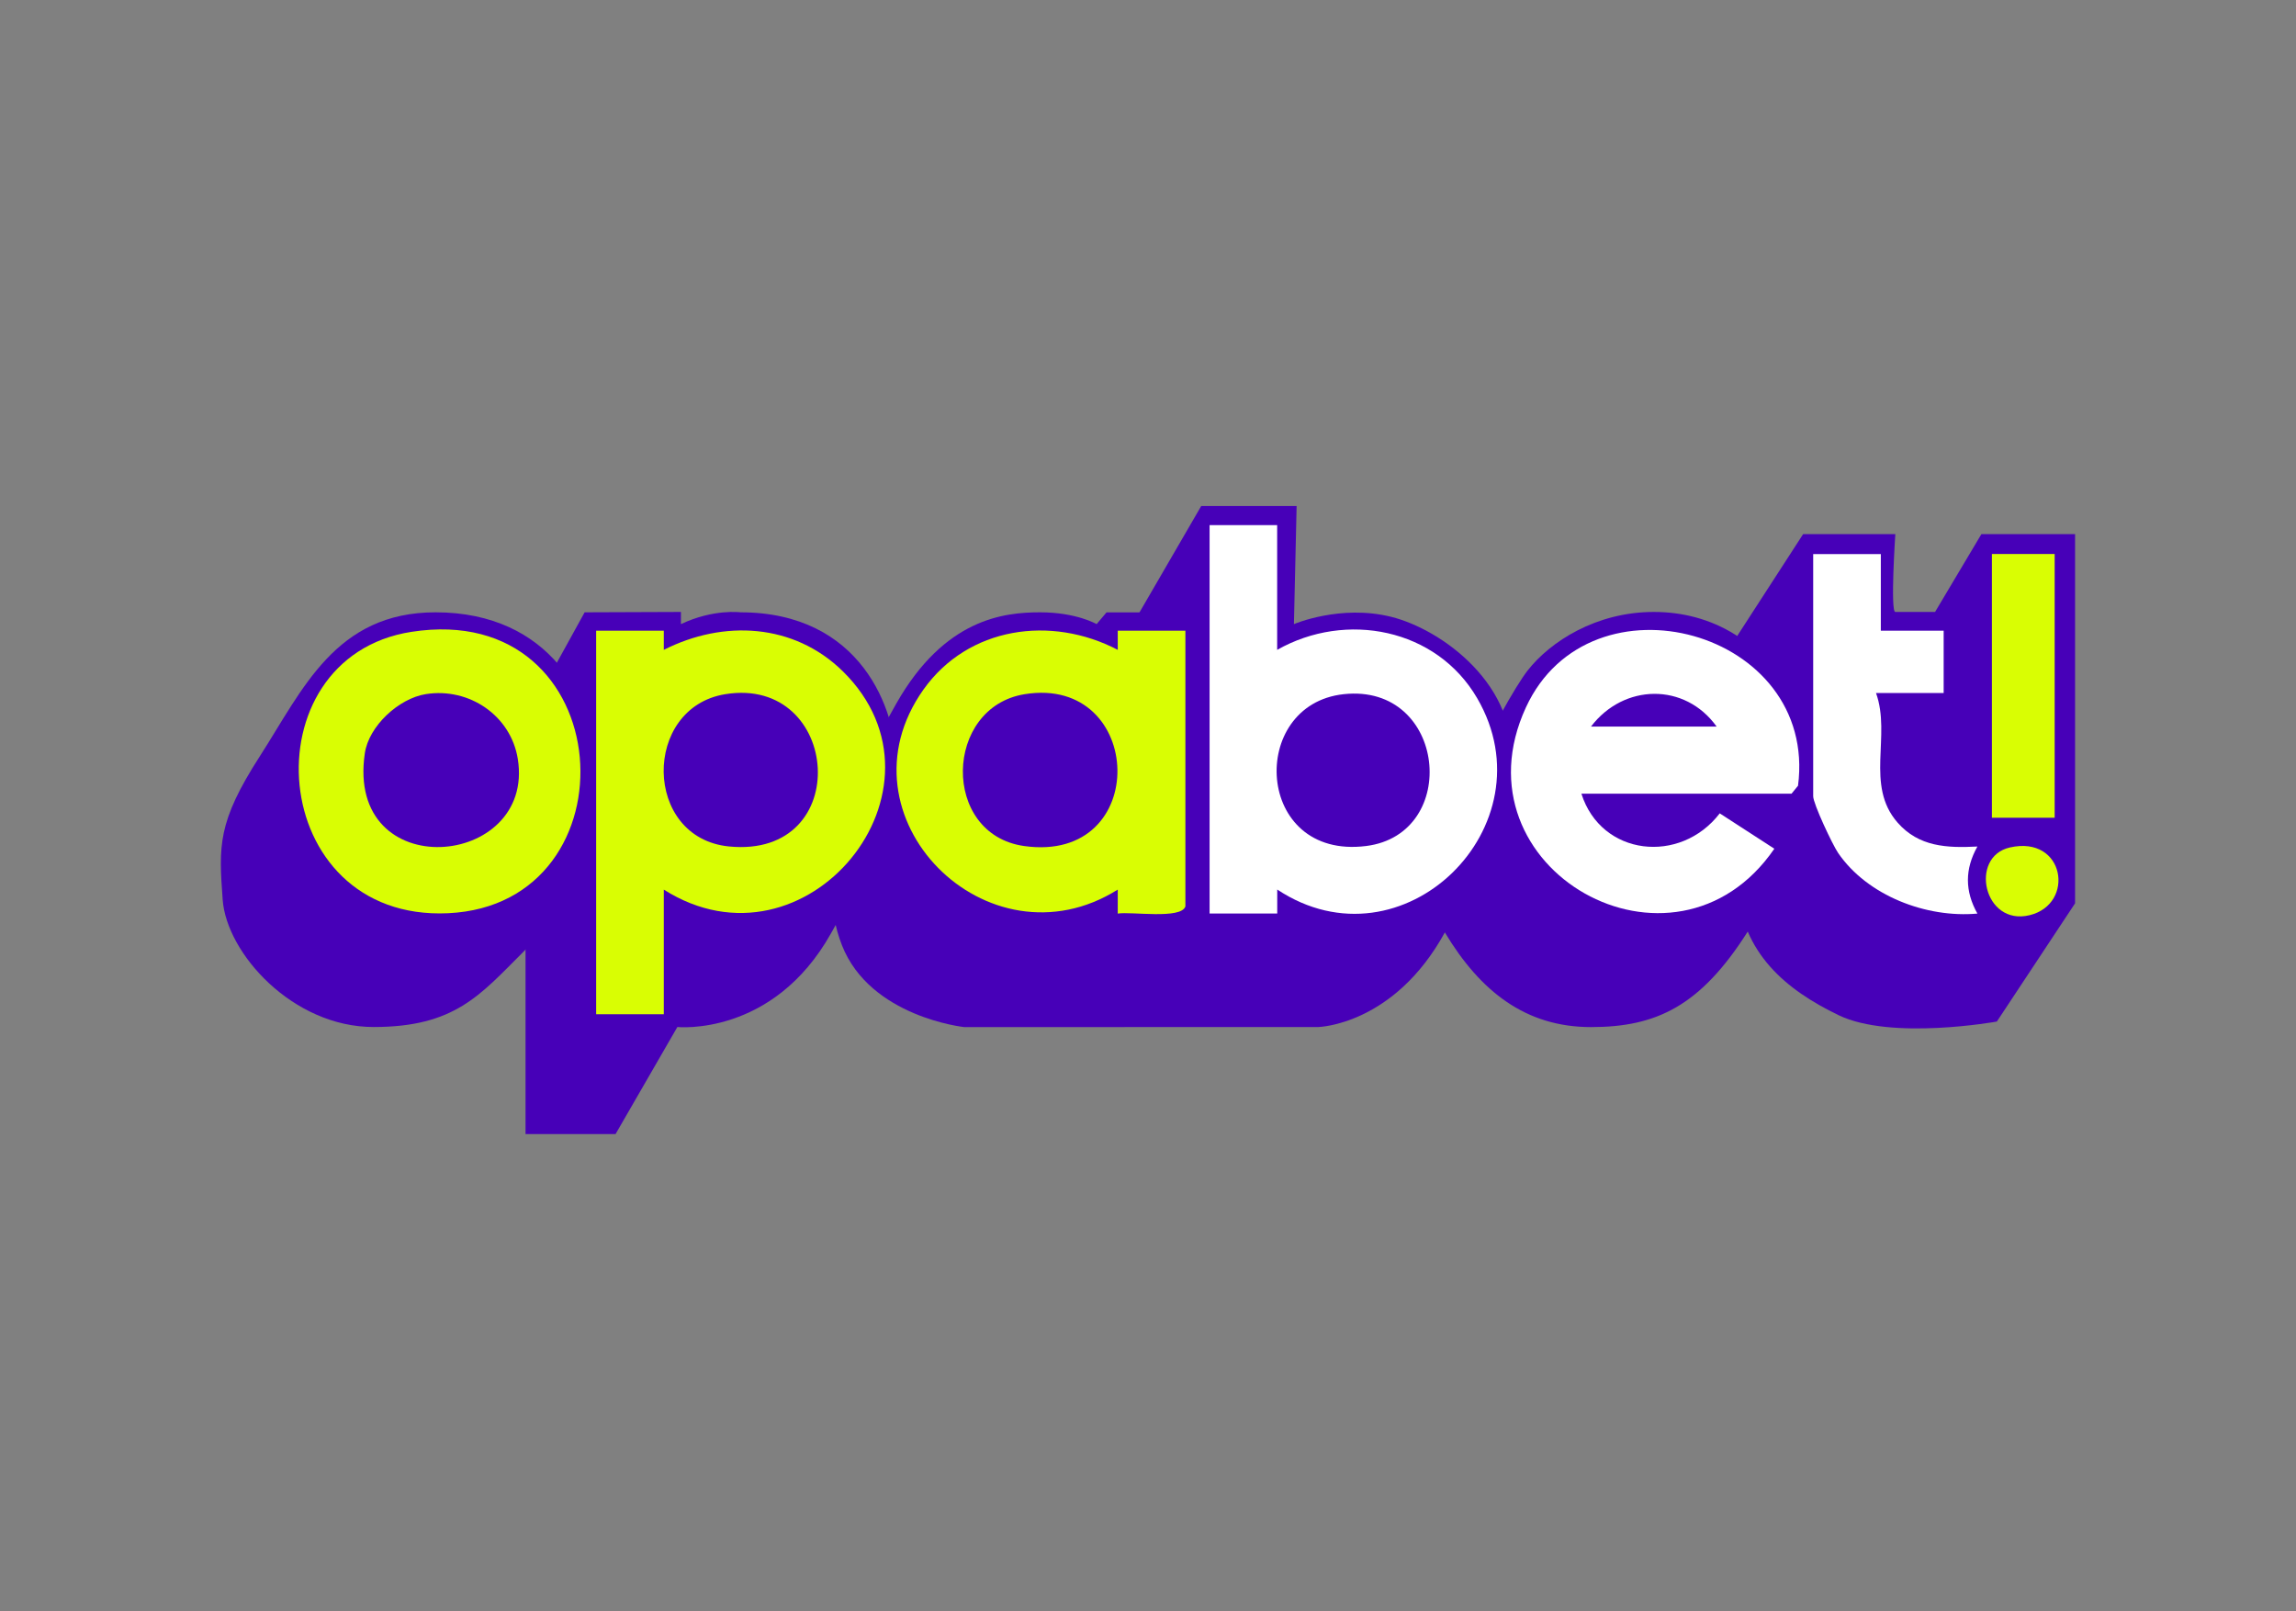
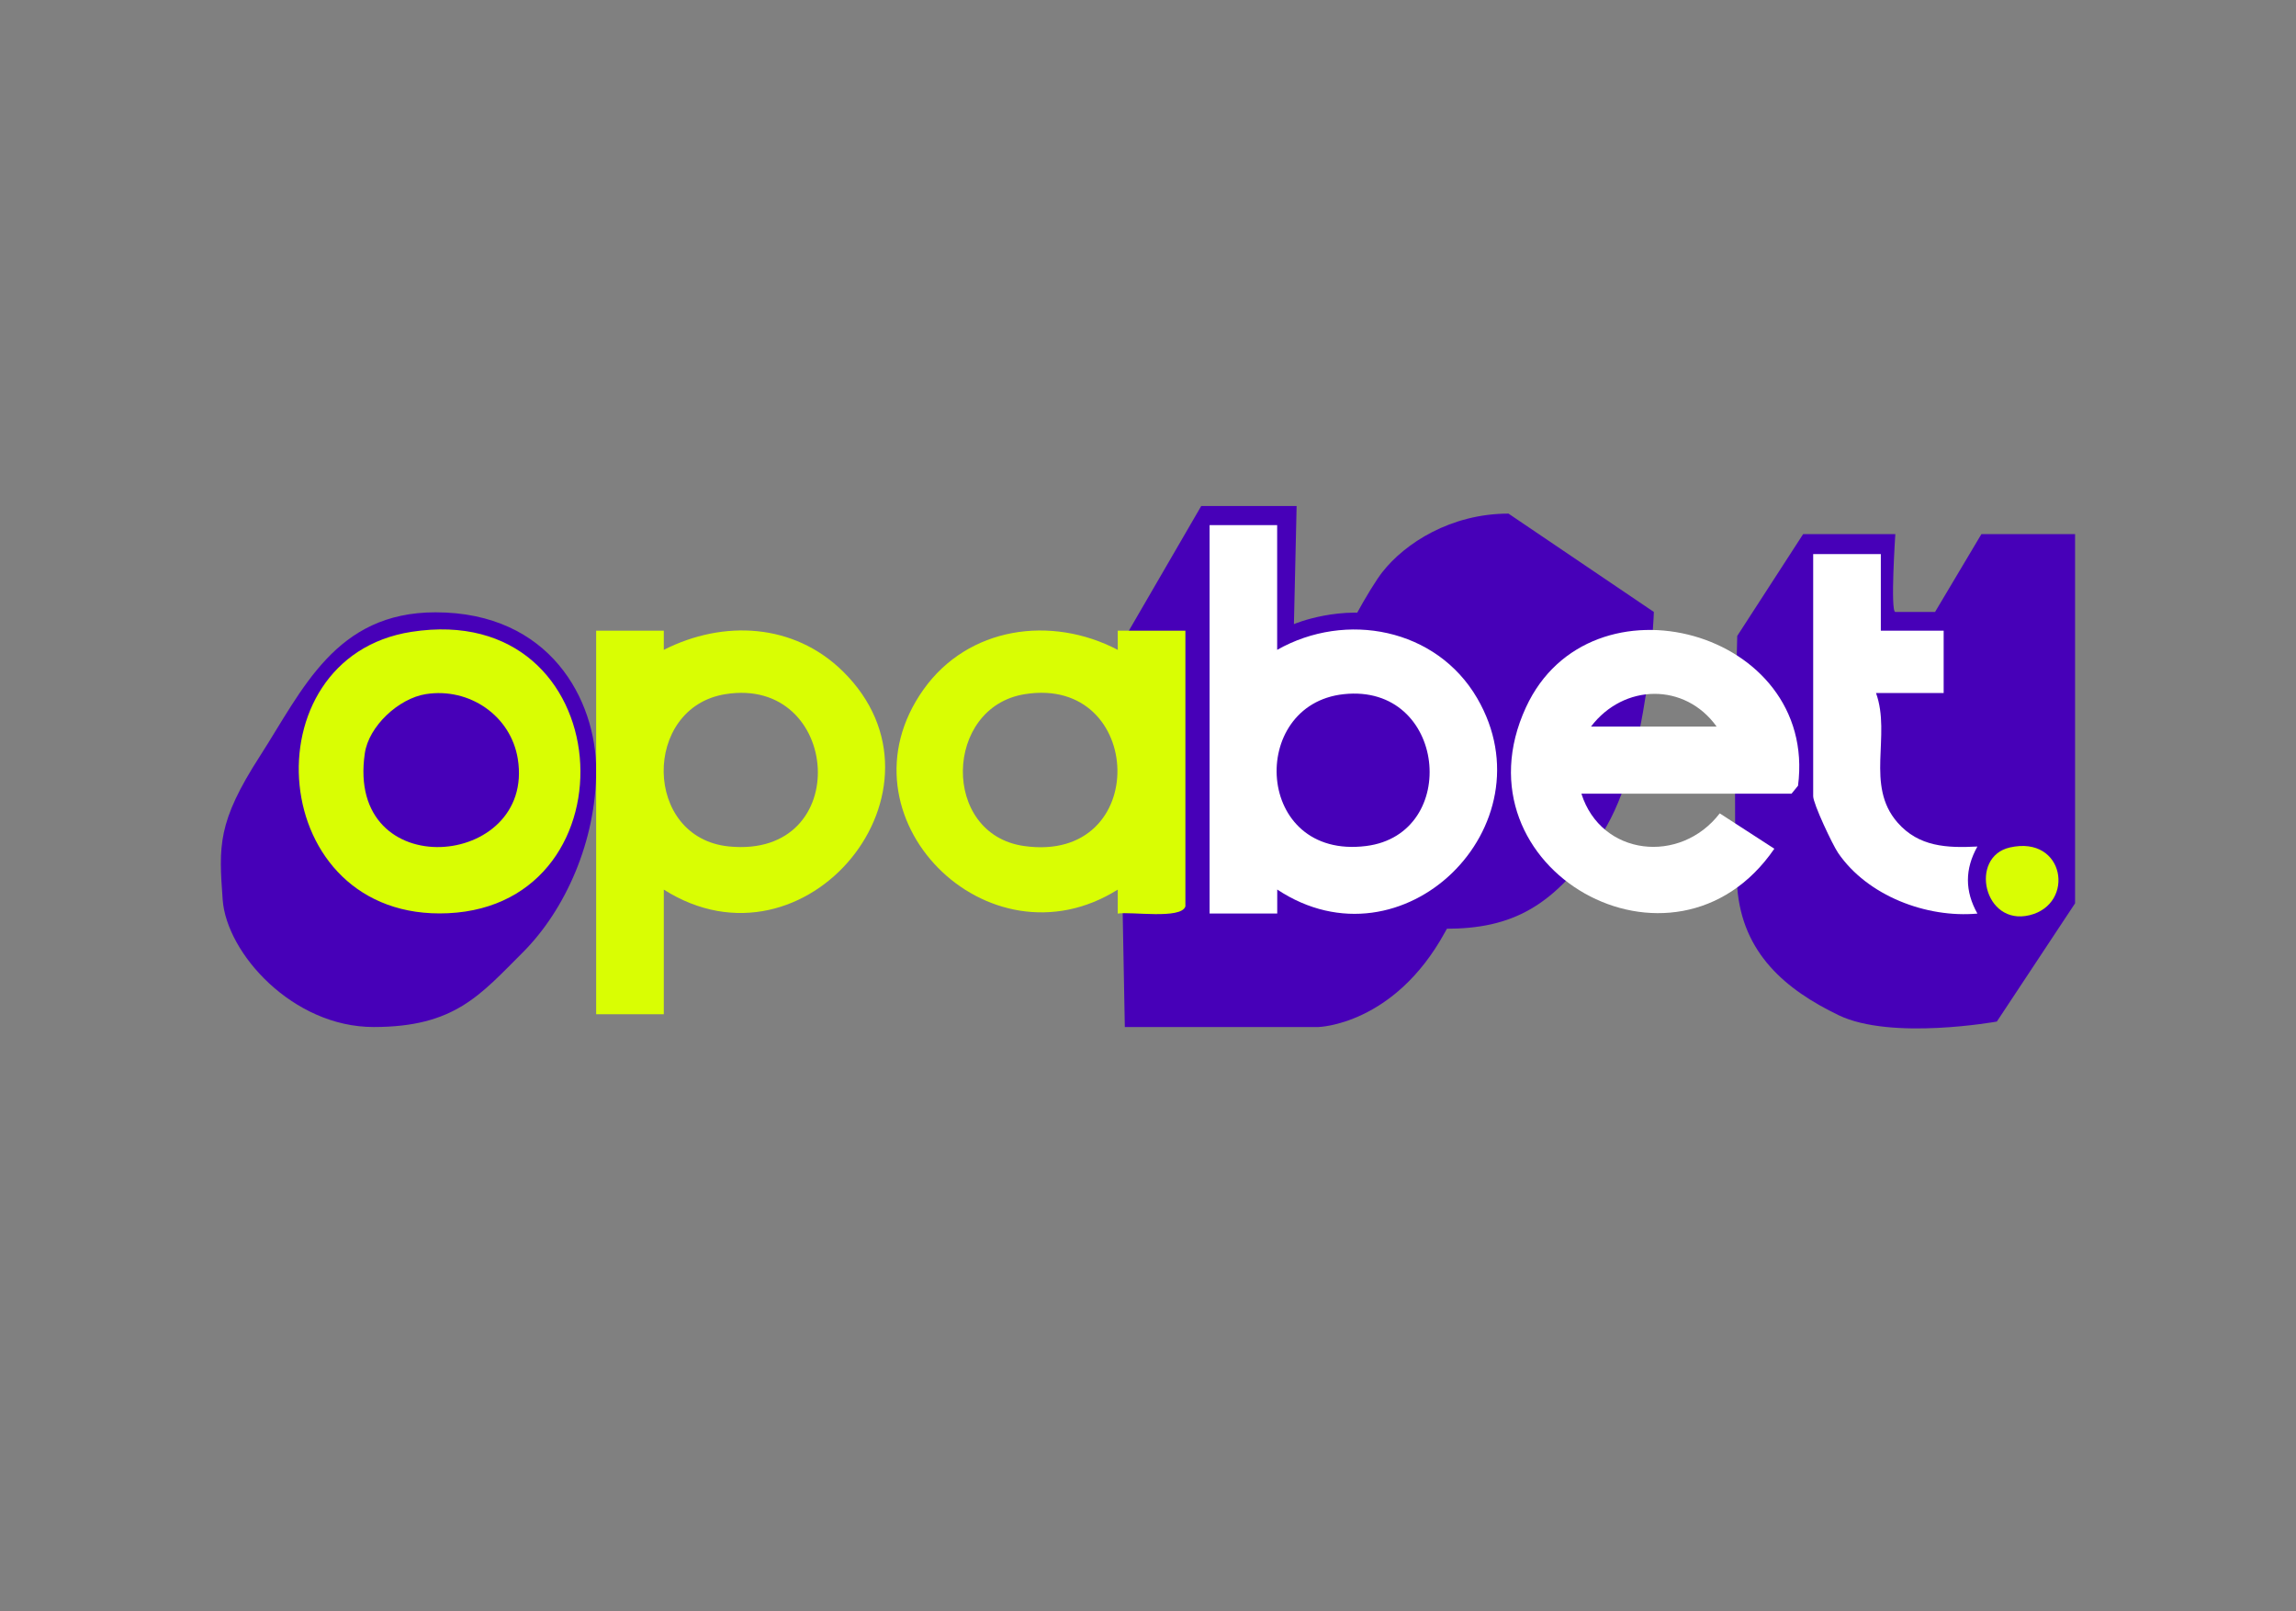
<svg xmlns="http://www.w3.org/2000/svg" id="ecWZLCVemEF1" viewBox="0 0 315 221" shape-rendering="geometricPrecision" text-rendering="geometricPrecision" project-id="d2025bda19b743208ace7e742475500f" export-id="e77dab91676640c5ab73fc218326106e" cached="false" width="315" height="221">
  <rect x="0" y="0" width="315" height="221" fill="#808080" stroke="none" />
  <style>
#ecWZLCVemEF4_to {animation: ecWZLCVemEF4_to__to 3000ms linear infinite normal forwards}@keyframes ecWZLCVemEF4_to__to { 0% {transform: translate(56.045px,112.445px);animation-timing-function: cubic-bezier(0.25,0.46,0.45,0.94)} 16.667% {transform: translate(56.045px,96.524px);animation-timing-function: cubic-bezier(0.55,0.085,0.68,0.53)} 33.333% {transform: translate(56.045px,116.841px);animation-timing-function: cubic-bezier(0.175,0.885,0.32,1.275)} 50% {transform: translate(56.045px,112.445px)} 100% {transform: translate(56.045px,112.445px)}} #ecWZLCVemEF5_to {animation: ecWZLCVemEF5_to__to 3000ms linear infinite normal forwards}@keyframes ecWZLCVemEF5_to__to { 0% {transform: translate(97.54px,119.764px)} 3.333% {transform: translate(97.54px,119.764px);animation-timing-function: cubic-bezier(0.25,0.46,0.45,0.94)} 20% {transform: translate(97.54px,103.844px);animation-timing-function: cubic-bezier(0.55,0.085,0.68,0.53)} 36.667% {transform: translate(97.54px,124.16px);animation-timing-function: cubic-bezier(0.175,0.885,0.32,1.275)} 53.333% {transform: translate(97.54px,119.764px)} 100% {transform: translate(97.54px,119.764px)}} #ecWZLCVemEF6_to {animation: ecWZLCVemEF6_to__to 3000ms linear infinite normal forwards}@keyframes ecWZLCVemEF6_to__to { 0% {transform: translate(140.024px,112.45px)} 6.667% {transform: translate(140.024px,112.45px);animation-timing-function: cubic-bezier(0.25,0.46,0.45,0.94)} 23.333% {transform: translate(140.024px,96.529px);animation-timing-function: cubic-bezier(0.55,0.085,0.68,0.53)} 40% {transform: translate(140.024px,116.846px);animation-timing-function: cubic-bezier(0.175,0.885,0.32,1.275)} 56.667% {transform: translate(140.024px,112.45px)} 100% {transform: translate(140.024px,112.45px)}} #ecWZLCVemEF7_to {animation: ecWZLCVemEF7_to__to 3000ms linear infinite normal forwards}@keyframes ecWZLCVemEF7_to__to { 0% {transform: translate(180.36px,105.155px)} 10% {transform: translate(180.36px,105.155px);animation-timing-function: cubic-bezier(0.25,0.46,0.45,0.94)} 26.667% {transform: translate(180.36px,89.234px);animation-timing-function: cubic-bezier(0.55,0.085,0.68,0.53)} 43.333% {transform: translate(180.36px,109.551px);animation-timing-function: cubic-bezier(0.175,0.885,0.32,1.275)} 60% {transform: translate(180.36px,105.155px)} 100% {transform: translate(180.36px,105.155px)}} #ecWZLCVemEF8_to {animation: ecWZLCVemEF8_to__to 3000ms linear infinite normal forwards}@keyframes ecWZLCVemEF8_to__to { 0% {transform: translate(222.863px,112.425px)} 13.333% {transform: translate(222.863px,112.425px);animation-timing-function: cubic-bezier(0.25,0.46,0.45,0.94)} 30% {transform: translate(222.863px,96.504px);animation-timing-function: cubic-bezier(0.55,0.085,0.68,0.53)} 46.667% {transform: translate(222.863px,116.821px);animation-timing-function: cubic-bezier(0.175,0.885,0.32,1.275)} 63.333% {transform: translate(222.863px,112.425px)} 100% {transform: translate(222.863px,112.425px)}} #ecWZLCVemEF9_to {animation: ecWZLCVemEF9_to__to 3000ms linear infinite normal forwards}@keyframes ecWZLCVemEF9_to__to { 0% {transform: translate(261.362px,107.172px)} 16.667% {transform: translate(261.362px,107.172px);animation-timing-function: cubic-bezier(0.25,0.46,0.45,0.94)} 33.333% {transform: translate(261.362px,91.251px);animation-timing-function: cubic-bezier(0.55,0.085,0.68,0.53)} 50% {transform: translate(261.362px,111.568px);animation-timing-function: cubic-bezier(0.175,0.885,0.32,1.275)} 66.667% {transform: translate(261.362px,107.172px)} 100% {transform: translate(261.362px,107.172px)}} #ecWZLCVemEF11_to {animation: ecWZLCVemEF11_to__to 3000ms linear infinite normal forwards}@keyframes ecWZLCVemEF11_to__to { 0% {transform: translate(60.31px,105.825px);animation-timing-function: cubic-bezier(0.25,0.46,0.45,0.94)} 16.667% {transform: translate(60.31px,89.904px);animation-timing-function: cubic-bezier(0.55,0.085,0.68,0.53)} 33.333% {transform: translate(60.31px,110.221px);animation-timing-function: cubic-bezier(0.175,0.885,0.32,1.275)} 50% {transform: translate(60.31px,105.825px)} 100% {transform: translate(60.31px,105.825px)}} #ecWZLCVemEF12_to {animation: ecWZLCVemEF12_to__to 3000ms linear infinite normal forwards}@keyframes ecWZLCVemEF12_to__to { 0% {transform: translate(101.612px,112.814px)} 3.333% {transform: translate(101.612px,112.814px);animation-timing-function: cubic-bezier(0.25,0.46,0.45,0.94)} 20% {transform: translate(101.612px,96.893px);animation-timing-function: cubic-bezier(0.55,0.085,0.68,0.53)} 36.667% {transform: translate(101.612px,117.21px);animation-timing-function: cubic-bezier(0.175,0.885,0.32,1.275)} 53.333% {transform: translate(101.612px,112.814px)} 100% {transform: translate(101.612px,112.814px)}} #ecWZLCVemEF13_to {animation: ecWZLCVemEF13_to__to 3000ms linear infinite normal forwards}@keyframes ecWZLCVemEF13_to__to { 0% {transform: translate(142.815px,105.949px)} 6.667% {transform: translate(142.815px,105.949px);animation-timing-function: cubic-bezier(0.25,0.46,0.45,0.94)} 23.333% {transform: translate(142.815px,90.028px);animation-timing-function: cubic-bezier(0.55,0.085,0.68,0.53)} 40% {transform: translate(142.815px,110.345px);animation-timing-function: cubic-bezier(0.175,0.885,0.32,1.275)} 56.667% {transform: translate(142.815px,105.949px)} 100% {transform: translate(142.815px,105.949px)}} #ecWZLCVemEF14_to {animation: ecWZLCVemEF14_to__to 3000ms linear infinite normal forwards}@keyframes ecWZLCVemEF14_to__to { 0% {transform: translate(185.674px,98.703px)} 10% {transform: translate(185.674px,98.703px);animation-timing-function: cubic-bezier(0.25,0.46,0.45,0.94)} 26.667% {transform: translate(185.674px,82.782px);animation-timing-function: cubic-bezier(0.55,0.085,0.68,0.53)} 43.333% {transform: translate(185.674px,103.099px);animation-timing-function: cubic-bezier(0.175,0.885,0.32,1.275)} 60% {transform: translate(185.674px,98.703px)} 100% {transform: translate(185.674px,98.703px)}} #ecWZLCVemEF15_to {animation: ecWZLCVemEF15_to__to 3000ms linear infinite normal forwards}@keyframes ecWZLCVemEF15_to__to { 0% {transform: translate(227.073px,105.844px)} 13.333% {transform: translate(227.073px,105.844px);animation-timing-function: cubic-bezier(0.25,0.46,0.45,0.94)} 30% {transform: translate(227.073px,89.923px);animation-timing-function: cubic-bezier(0.55,0.085,0.68,0.53)} 46.667% {transform: translate(227.073px,110.24px);animation-timing-function: cubic-bezier(0.175,0.885,0.32,1.275)} 63.333% {transform: translate(227.073px,105.844px)} 100% {transform: translate(227.073px,105.844px)}} #ecWZLCVemEF16_to {animation: ecWZLCVemEF16_to__to 3000ms linear infinite normal forwards}@keyframes ecWZLCVemEF16_to__to { 0% {transform: translate(265.586px,100.858px)} 16.667% {transform: translate(265.586px,100.858px);animation-timing-function: cubic-bezier(0.25,0.46,0.45,0.94)} 33.333% {transform: translate(265.586px,84.937px);animation-timing-function: cubic-bezier(0.55,0.085,0.68,0.53)} 50% {transform: translate(265.586px,105.254px);animation-timing-function: cubic-bezier(0.175,0.885,0.32,1.275)} 66.667% {transform: translate(265.586px,100.858px)} 100% {transform: translate(265.586px,100.858px)}}
</style>
  <g>
    <g>
      <g id="ecWZLCVemEF4_to" transform="translate(56.045,112.445)">
        <path d="M59.75,82c15.72,0,22.04,12.02,22.04,21.67s-4.2,19.13-10.07,24.99-9.36,10.23-20.46,10.23-20.18-10.11-20.71-17.47-.75-10.6,5.12-19.71C41.53,92.6,46.03,82,59.75,82Z" transform="translate(-56.045,-110.445)" fill="#4700b8" />
      </g>
      <g id="ecWZLCVemEF5_to" transform="translate(97.54,119.764)">
-         <path d="M80.21,82L72.1,96.71v56.87h12.35l8.48-14.69c0,0,13.1,1.37,21.08-12.85s8.97-15.47,8.97-23.08-4.85-20.96-21.39-20.96c0,0-3.68-.5-8.17,1.62v-1.67L80.2,82h.01Z" transform="translate(-97.54,-117.764)" fill="#4700b8" />
-       </g>
+         </g>
      <g id="ecWZLCVemEF6_to" transform="translate(140.024,112.45)">
-         <path d="M150.45,83.62c0,0-2.77-1.62-7.75-1.62s-13.1.87-19.71,12.48c-6.6,11.6-11.35,23.33-7.48,33.19s16.77,11.23,16.77,11.23h22.03l11.62-15.56v-41.33h-14.12l-1.37,1.62.01-.01Z" transform="translate(-140.024,-110.45)" fill="#4700b8" />
-       </g>
+         </g>
      <g id="ecWZLCVemEF7_to" transform="translate(180.36,105.155)">
        <path d="M177.9,67.42h-13.1L153.35,87.15l.97,51.74h26.57c0,0,10.36-.25,17.34-12.98c6.99-12.73,7.87-11.71,9.05-22.76s-9.43-18.79-16.41-20.53-13.35,1-13.35,1l.37-16.2h.01Z" transform="translate(-180.36,-103.155)" fill="#4700b8" />
      </g>
      <g id="ecWZLCVemEF8_to" transform="translate(222.863,112.425)">
-         <path d="M226.9,81.95c7.77,0,15.4,3.84,19.94,13.49s-.57,20.13-7.06,30.36-12.55,13.1-21.5,13.1-15.18-4.87-20.05-12.98s8.23-31.94,11.35-35.93s9.42-8.04,17.31-8.04h.01Z" transform="translate(-222.863,-110.425)" fill="#4700b8" />
+         <path d="M226.9,81.95s-.57,20.13-7.06,30.36-12.55,13.1-21.5,13.1-15.18-4.87-20.05-12.98s8.23-31.94,11.35-35.93s9.42-8.04,17.31-8.04h.01Z" transform="translate(-222.863,-110.425)" fill="#4700b8" />
      </g>
      <g id="ecWZLCVemEF9_to" transform="translate(261.362,107.172)">
        <path d="M247.39,71.27h12.64c0,0-.71,10.68,0,10.68h5.45l6.36-10.68h12.85v50.65l-10.73,16.22c0,0-14.47,2.62-21.71-.87s-13.22-8.48-13.91-17.53s0-34.5,0-34.5l9.05-13.98v.01Z" transform="translate(-261.362,-105.172)" fill="#4700b8" />
      </g>
    </g>
    <g>
      <g id="ecWZLCVemEF11_to" transform="translate(60.31,105.825)">
        <path d="M56.44,84.68c28.77-4.49,31.15,37.4,5.03,38.6-25.03,1.15-27.61-35.08-5.03-38.6Zm1.99,8.54c-3.73.59-7.84,4.39-8.38,8.13-2.66,18.15,23.41,15.86,20.99.76-.96-5.95-6.67-9.82-12.6-8.89h-.01Z" transform="translate(-60.31,-103.825)" fill="#d9fe03" />
      </g>
      <g id="ecWZLCVemEF12_to" transform="translate(101.612,112.814)">
        <path d="M91.07,84.52v2.63c8.19-4.15,17.84-3.65,24.55,2.93c16.37,16.06-5.04,42.33-24.55,29.96v17.1h-9.28v-52.62h9.28Zm8.44,8.71c-11.41,1.84-11.31,19.72.5,20.89c17.26,1.71,15.39-23.45-.5-20.89Z" transform="translate(-101.612,-110.814)" fill="#d9fe03" />
      </g>
      <g id="ecWZLCVemEF13_to" transform="translate(142.815,105.949)">
        <path d="M162.63,122.34c-.56,1.82-7.48.68-9.28.99v-3.29c-17.84,11.2-39.03-10.03-26.65-27.45c6.12-8.61,17.49-10.23,26.65-5.44v-2.63h9.28v37.82ZM140.59,93.23c-11.1,1.78-11.5,19.21-.1,20.83c17.52,2.49,16.62-23.48.1-20.83Z" transform="translate(-142.815,-103.949)" fill="#d9fe03" />
      </g>
      <g id="ecWZLCVemEF14_to" transform="translate(185.674,98.703)">
        <path d="M175.22,70.05v17.1c9.44-5.35,21.86-2.95,27.44,6.63c10.22,17.53-10.23,37.66-27.43,26.25v3.29h-9.28v-53.28h9.28l-.01.01Zm9.13,23.18c-13.19,1.42-12.24,22.75,3.07,20.83c13.01-1.63,11.03-22.35-3.07-20.83Z" transform="translate(-185.674,-96.703)" fill="#fff" />
      </g>
      <g id="ecWZLCVemEF15_to" transform="translate(227.073,105.844)">
        <path d="M216.96,106.88c2.72,8.58,13.57,9.74,18.98,2.7l7.49,4.85c-13.73,20.01-44.31,2.8-34.08-19.39c8.8-19.09,40.09-10.59,37.33,10.75l-.89,1.09h-28.82-.01Zm18.55-9.21c-4.35-6.06-12.74-5.9-17.23,0h17.23Z" transform="translate(-227.073,-103.844)" fill="#fff" />
      </g>
      <g id="ecWZLCVemEF16_to" transform="translate(265.586,100.858)">
        <g transform="translate(-265.586,-98.858)">
          <path d="M258.04,74v10.52h8.62c0,0,0,8.55,0,8.55h-9.28c2.11,5.87-1.53,12.66,2.96,17.78c2.91,3.32,6.76,3.5,10.95,3.28-1.73,3.09-1.74,6.1,0,9.2-7,.63-15.08-2.44-19.11-8.32-.77-1.13-3.42-6.75-3.42-7.78v-33.22h9.28v-.01Z" fill="#fff" />
-           <rect width="8.61" height="36.18" rx="0" ry="0" transform="translate(273.28 74)" fill="#d9fe03" />
          <path d="M275.74,114.26c7.57-1.72,9.01,7.76,2.71,9.29s-8.33-8.01-2.71-9.29Z" fill="#d9fe03" />
        </g>
      </g>
    </g>
  </g>
</svg>